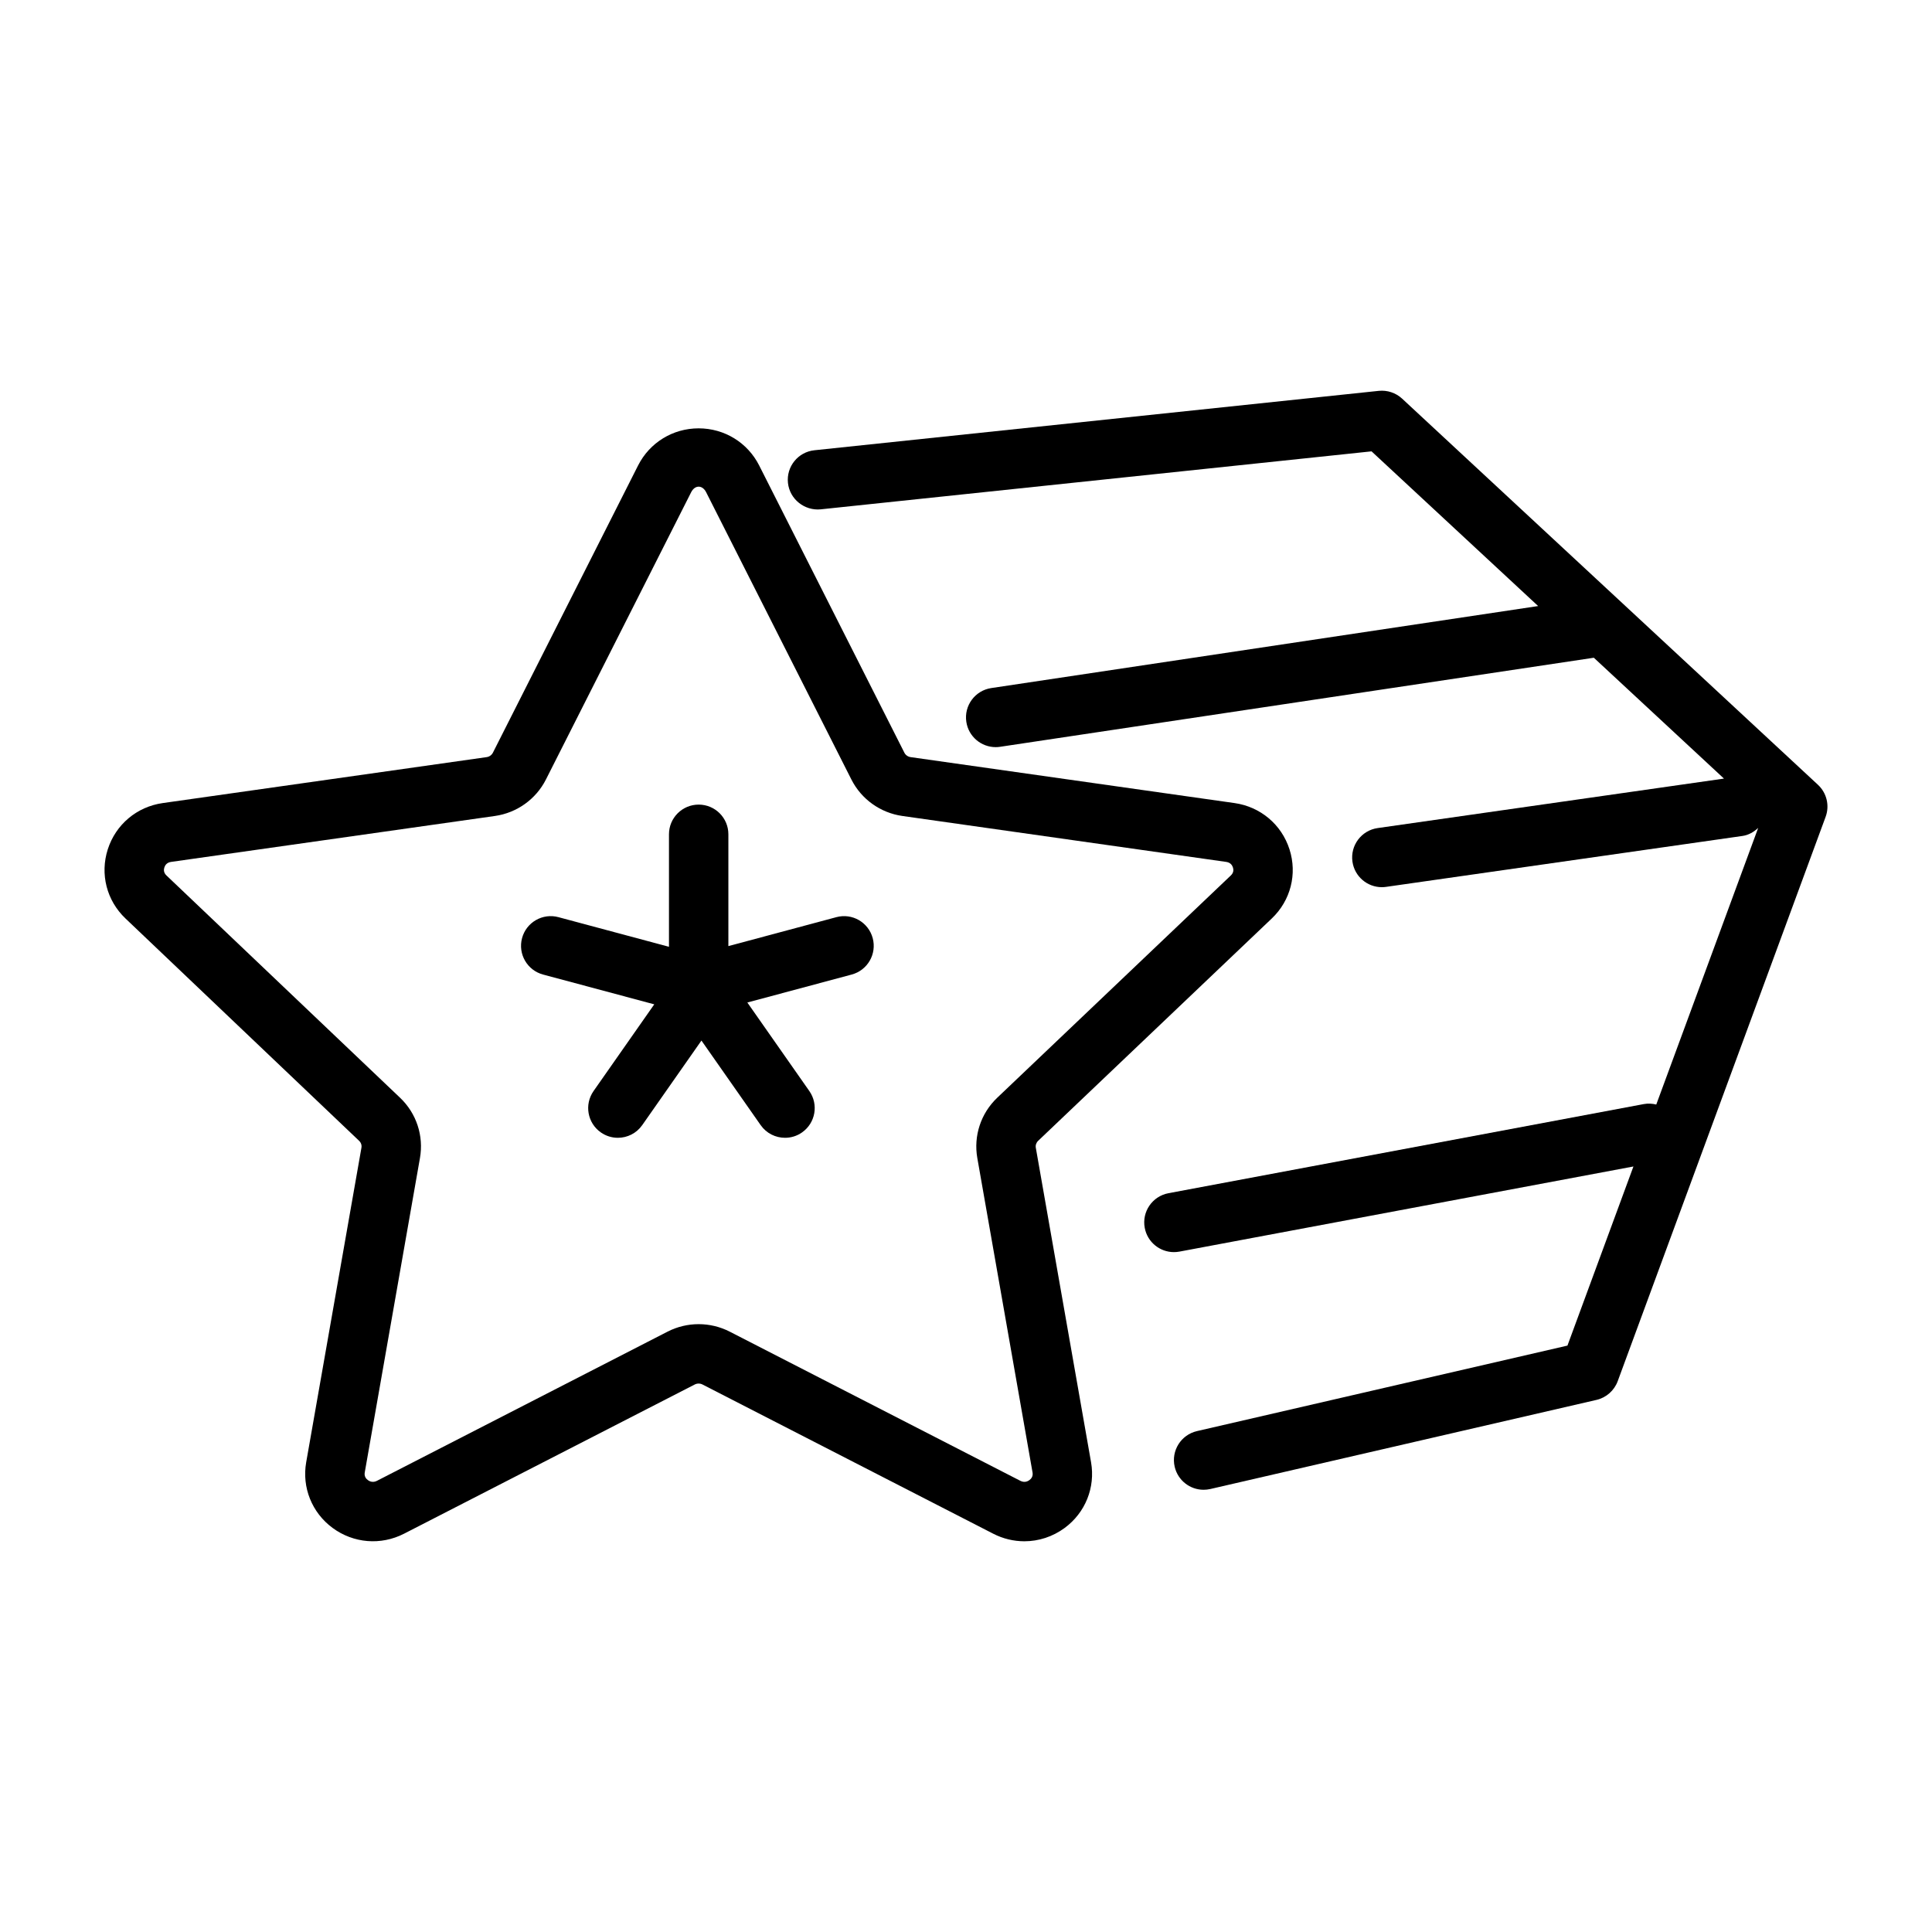
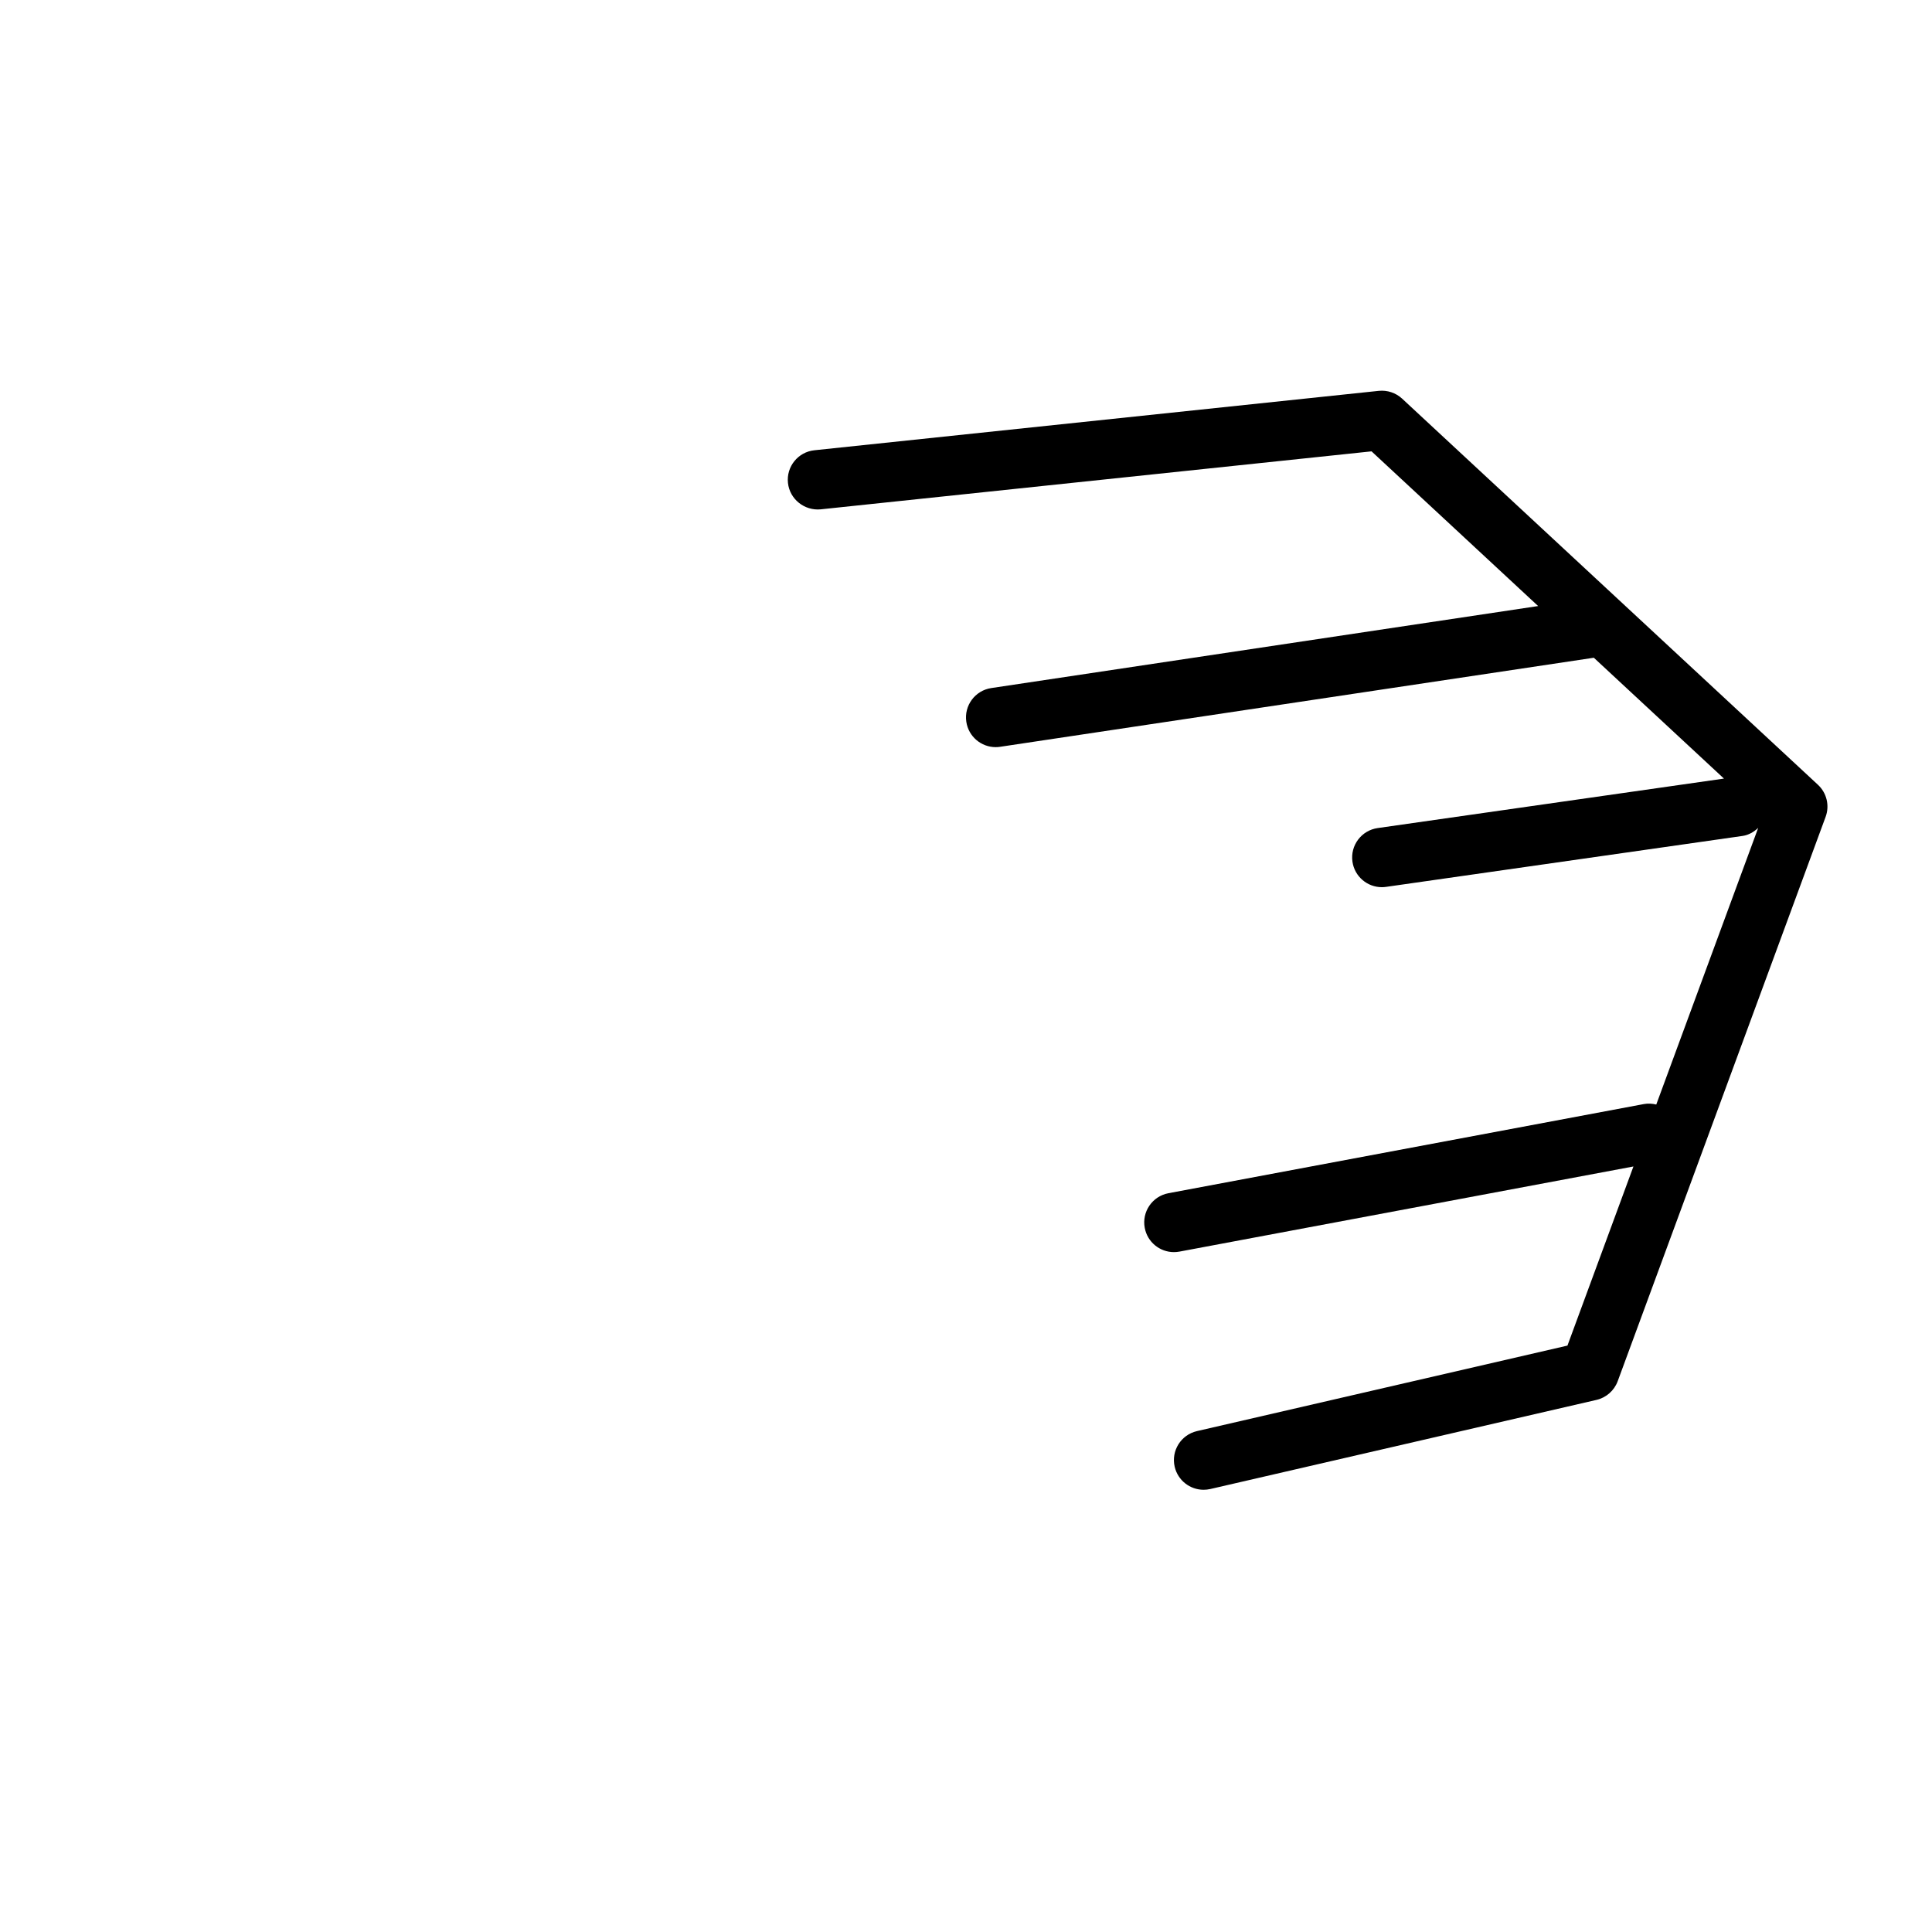
<svg xmlns="http://www.w3.org/2000/svg" fill="#000000" width="800px" height="800px" version="1.1" viewBox="144 144 512 512">
  <g>
-     <path d="m418.5 448.16c-0.117-0.668 0.117-1.355 0.629-1.84l61.906-58.914c4.996-4.75 6.797-11.773 4.695-18.324-2.113-6.586-7.695-11.285-14.574-12.262l-85.816-12.172c-0.723-0.102-1.352-0.543-1.668-1.172l-38.484-76.125v-0.004c-3.074-6.066-9.219-9.832-16.043-9.832-6.828 0-12.969 3.766-16.043 9.836l-38.477 76.121c-0.324 0.633-0.953 1.078-1.676 1.176l-85.812 12.172c-6.879 0.977-12.461 5.676-14.574 12.262-2.098 6.551-0.301 13.574 4.695 18.328l61.906 58.91c0.516 0.484 0.746 1.172 0.621 1.848l-14.637 83.328c-1.176 6.695 1.508 13.371 6.996 17.422 5.543 4.078 12.793 4.672 18.934 1.527l77.02-39.531c0.645-0.34 1.445-0.34 2.09 0l77.027 39.531c2.613 1.344 5.441 2.008 8.25 2.008 3.766 0 7.504-1.191 10.68-3.531 5.488-4.047 8.172-10.723 6.996-17.422zm-1.699 88.086c-0.414 0.305-1.277 0.754-2.391 0.188l-77.02-39.531c-2.582-1.32-5.41-1.988-8.242-1.988-2.828 0-5.656 0.664-8.242 1.988l-77.012 39.531c-1.078 0.559-1.984 0.129-2.398-0.188-0.484-0.355-1.016-0.992-0.832-2.031l14.629-83.32c1.039-5.883-0.93-11.859-5.273-15.984l-61.906-58.906c-0.785-0.746-0.738-1.562-0.555-2.117 0.184-0.586 0.645-1.316 1.793-1.477l85.816-12.172c5.812-0.828 10.863-4.438 13.508-9.66l38.484-76.121c1-1.984 2.984-1.98 3.981-0.004l38.492 76.129c2.637 5.219 7.688 8.828 13.5 9.656l85.816 12.172c1.145 0.16 1.605 0.891 1.793 1.477 0.184 0.555 0.23 1.371-0.555 2.113l-61.906 58.91c-4.344 4.129-6.312 10.105-5.281 15.98l14.637 83.328c0.18 1.035-0.352 1.672-0.836 2.027z" />
-     <path d="m365.64 387.06-28.613 7.668v-29.629c0-4.348-3.519-7.871-7.871-7.871-4.352 0-7.871 3.523-7.871 7.871v29.809l-29.297-7.852c-4.191-1.129-8.52 1.363-9.641 5.566-1.121 4.199 1.367 8.516 5.566 9.641l29.473 7.898-16.09 22.98c-2.492 3.562-1.629 8.473 1.938 10.965 1.367 0.961 2.945 1.422 4.504 1.422 2.484 0 4.926-1.168 6.457-3.356l15.695-22.414 15.695 22.414c1.531 2.188 3.973 3.356 6.457 3.356 1.562 0 3.137-0.461 4.504-1.422 3.566-2.496 4.43-7.402 1.938-10.965l-16.43-23.465 27.66-7.414c4.199-1.125 6.688-5.441 5.566-9.641-1.129-4.199-5.426-6.695-9.641-5.562z" />
    <path d="m625.78 351.98-110.21-102.34c-1.676-1.551-3.938-2.289-6.18-2.059l-149.57 15.742c-4.328 0.457-7.465 4.332-7.004 8.652 0.453 4.324 4.391 7.41 8.648 7.008l146.01-15.371 44.148 40.996-144.92 21.734c-4.297 0.641-7.266 4.652-6.617 8.953 0.586 3.902 3.945 6.703 7.781 6.703 0.383 0 0.777-0.027 1.176-0.09l157.34-23.602 34.488 32.027-91.777 13.113c-4.305 0.613-7.297 4.602-6.68 8.906 0.562 3.926 3.93 6.758 7.789 6.758 0.367 0 0.746-0.027 1.121-0.082l94.465-13.496c1.656-0.238 3.016-1.074 4.152-2.137l-27.012 73.316c-1.059-0.258-2.176-0.332-3.328-0.117l-125.95 23.617c-4.273 0.805-7.09 4.918-6.281 9.188 0.707 3.785 4.012 6.422 7.727 6.422 0.477 0 0.969-0.043 1.461-0.133l120.32-22.562-17.488 47.469-98.184 22.66c-4.234 0.98-6.879 5.203-5.902 9.445 0.844 3.641 4.082 6.102 7.664 6.102 0.586 0 1.184-0.066 1.777-0.199l102.34-23.617c2.59-0.602 4.695-2.461 5.621-4.949l55.105-149.57c1.098-2.981 0.297-6.328-2.031-8.492z" />
  </g>
</svg>